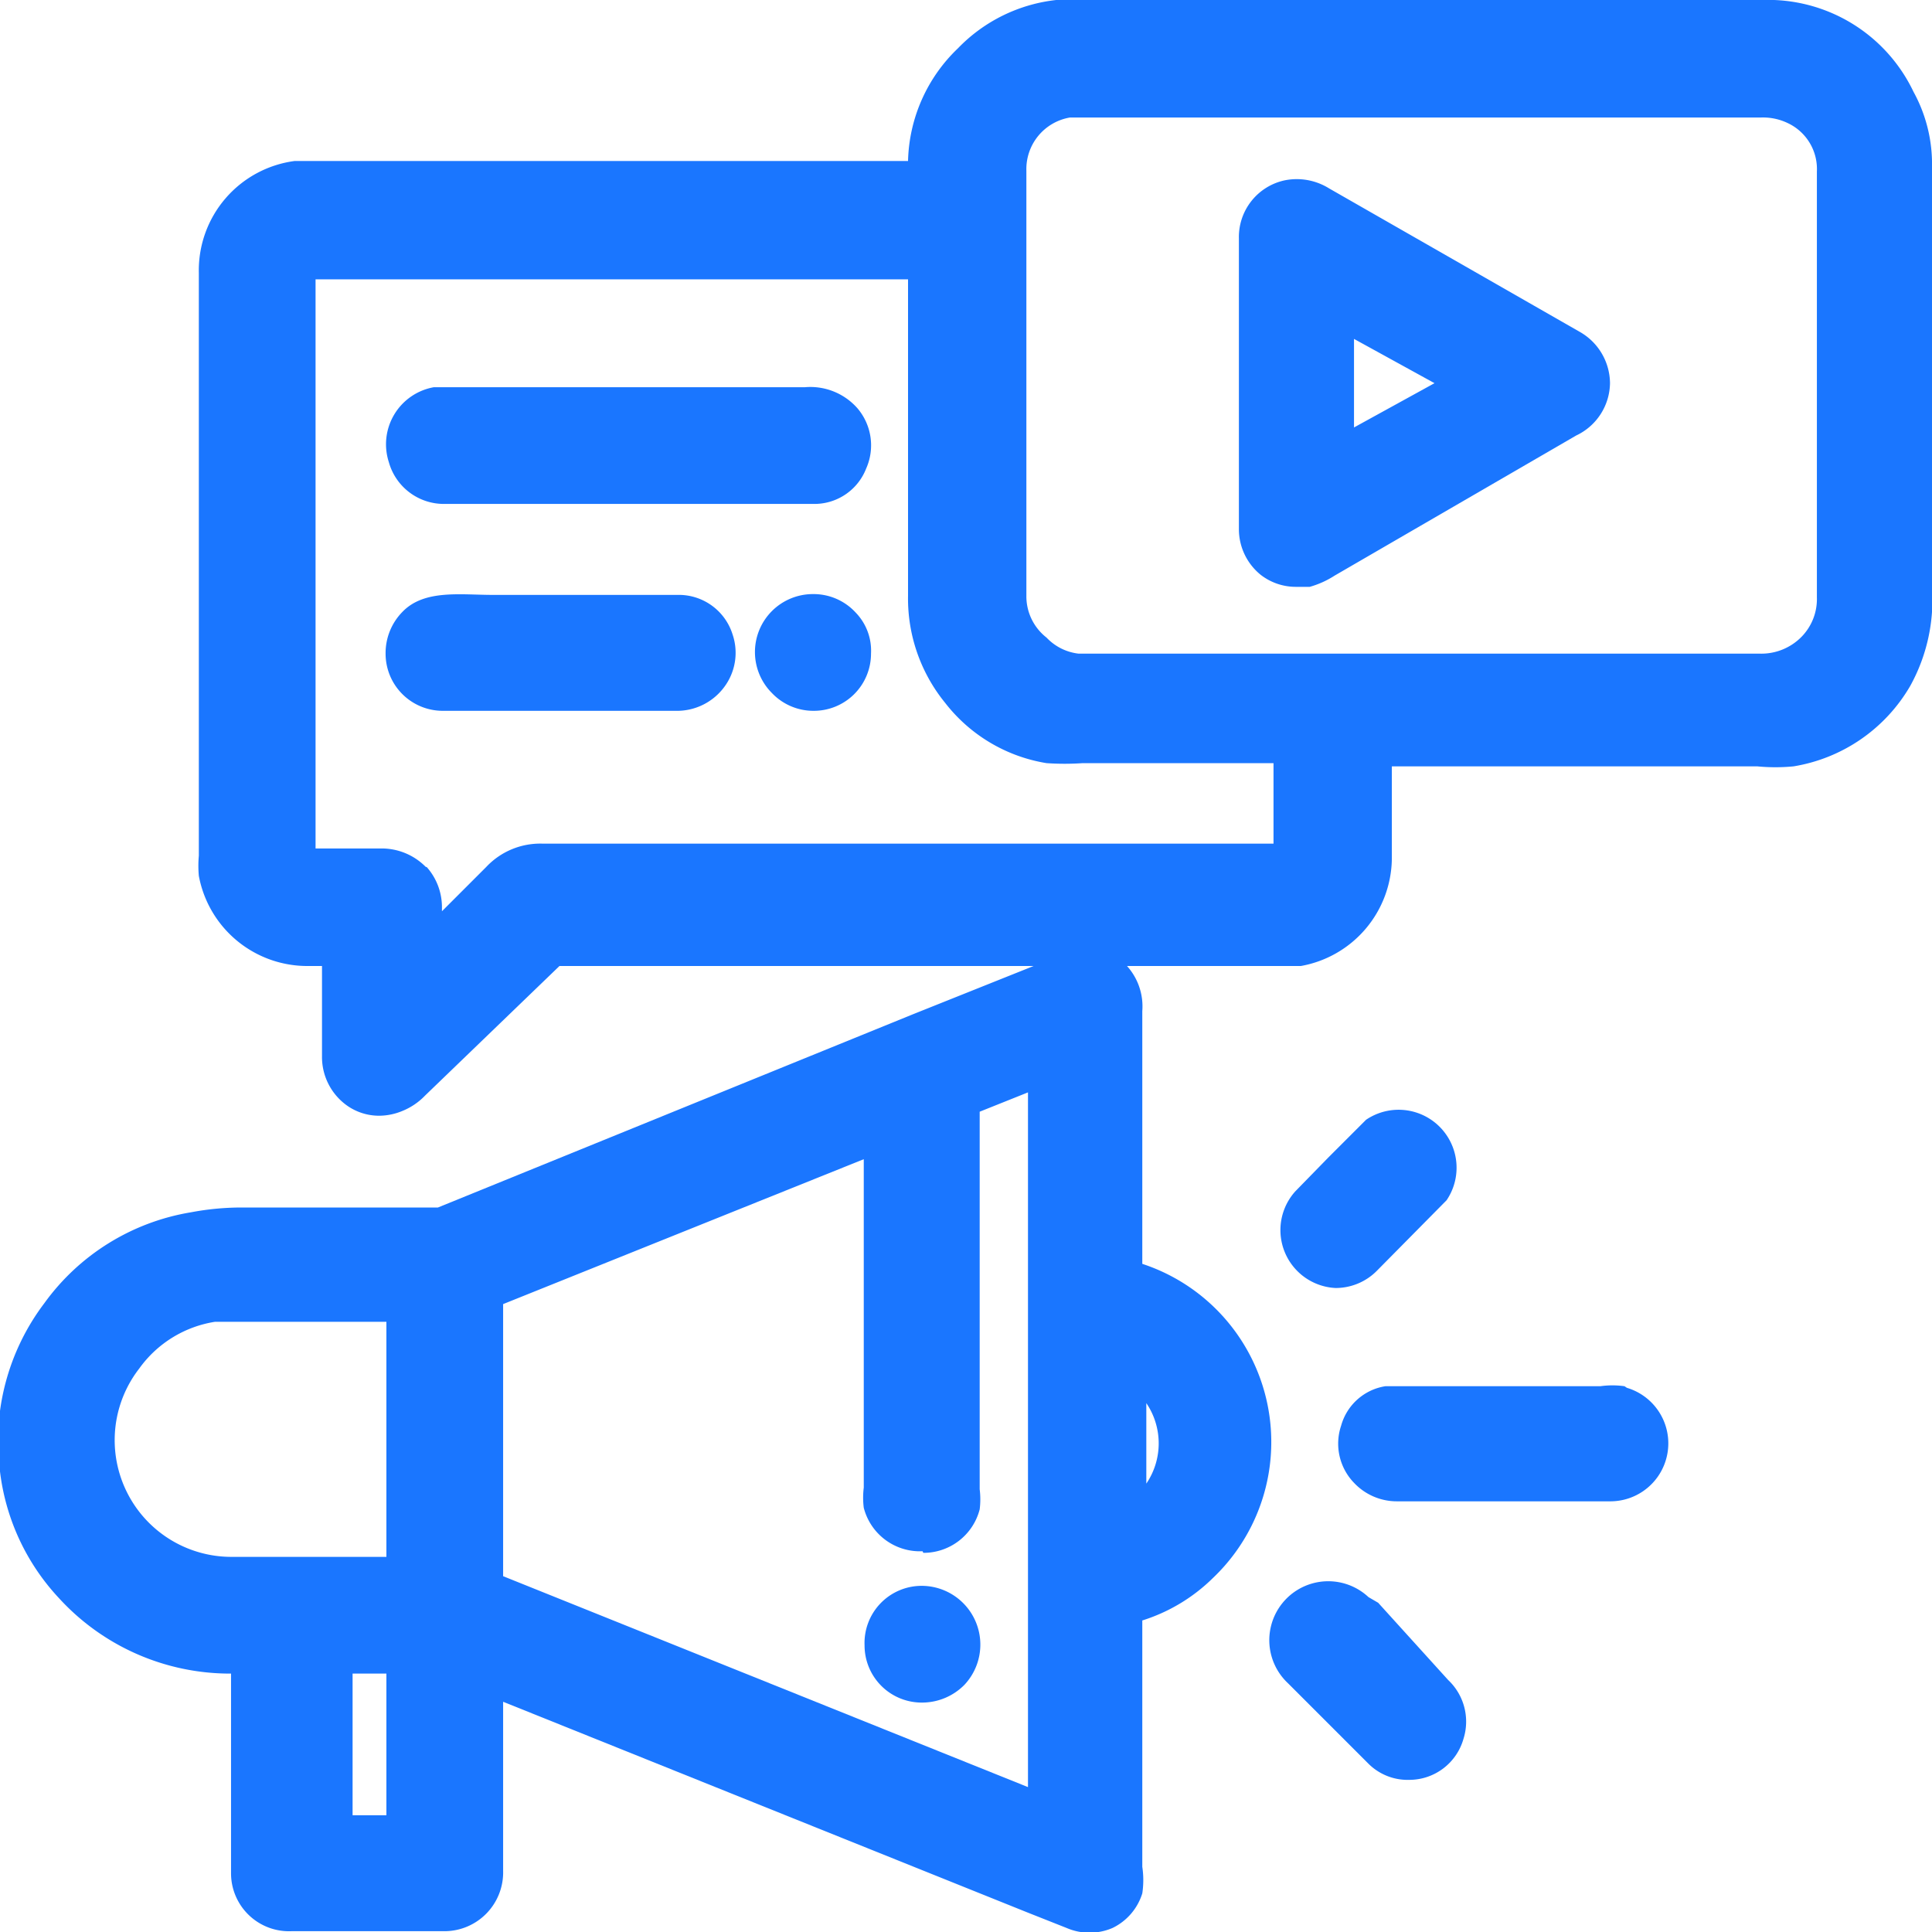
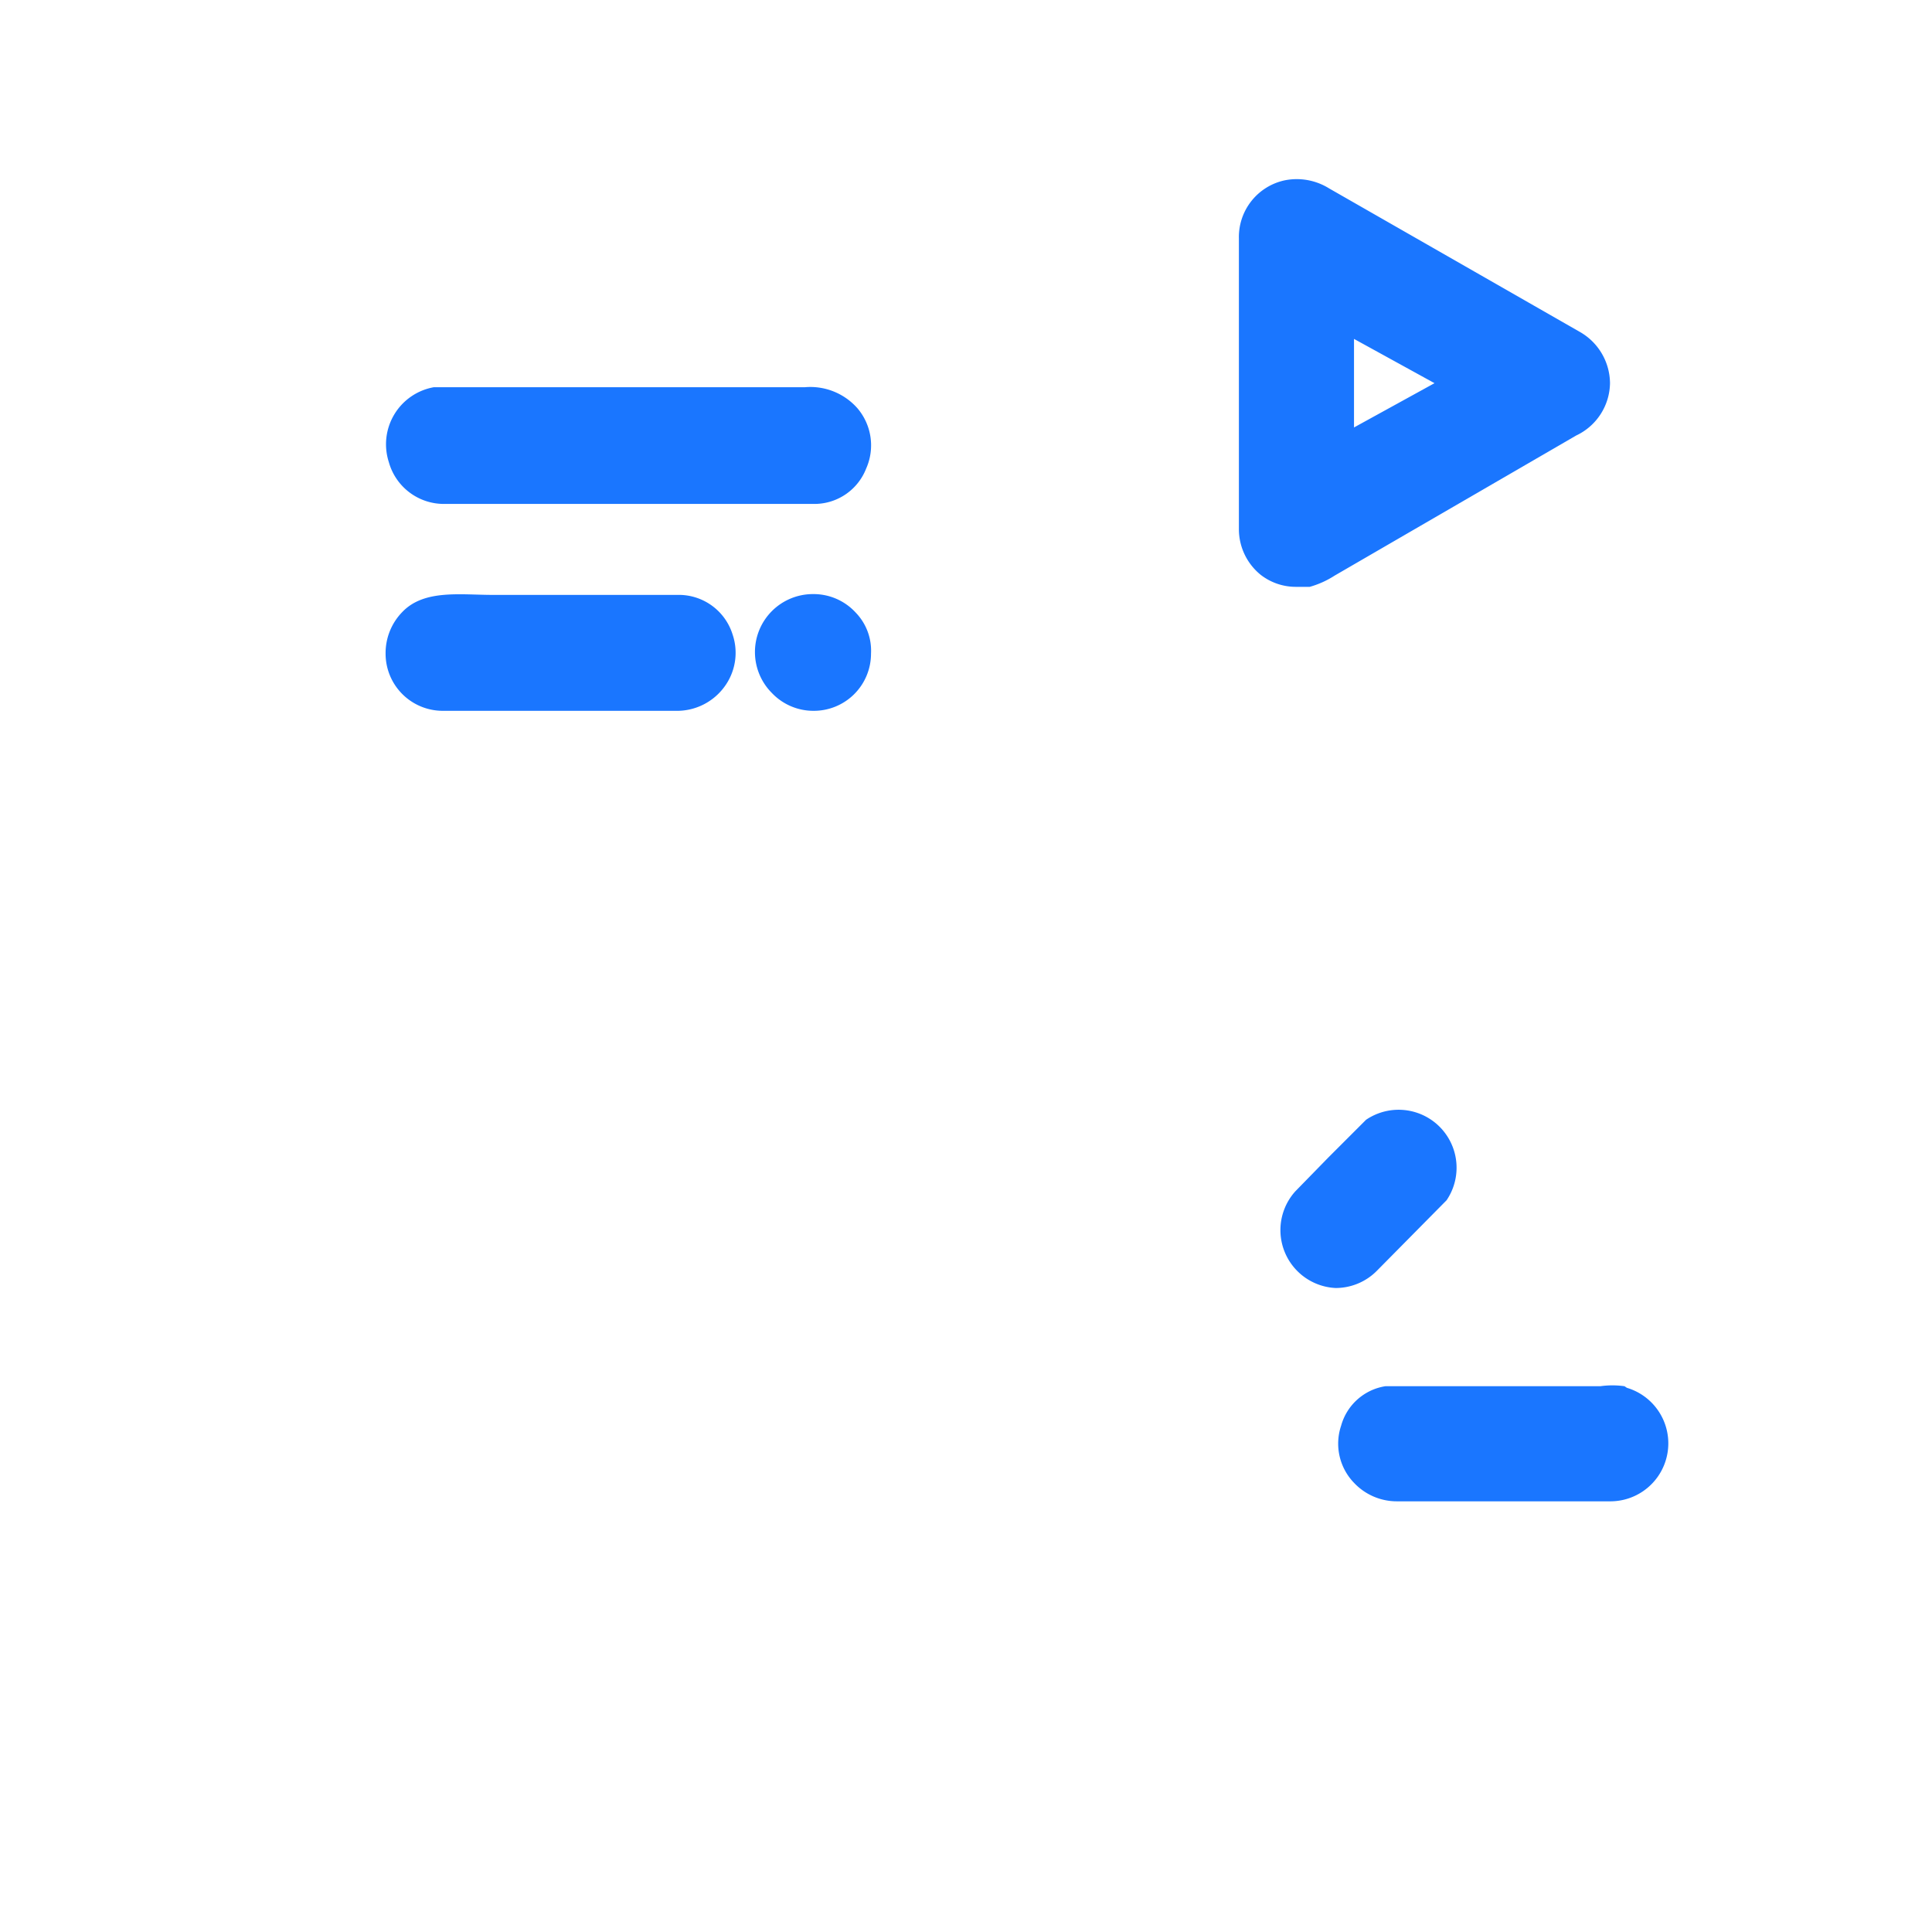
<svg xmlns="http://www.w3.org/2000/svg" id="Слой_1" data-name="Слой 1" width="24" height="24" viewBox="0 0 24 24">
  <defs>
    <style>.cls-1{fill:#1a76ff;}</style>
  </defs>
  <title>1572</title>
-   <path class="cls-1" d="M24,2.29V2a1.86,1.86,0,0,0-.23-.86A2,2,0,0,0,21.89,0H13.44l-.32,0A2,2,0,0,0,11.9.6,2,2,0,0,0,11.28,2H3.89L3.66,2A1.37,1.37,0,0,0,2.47,3.39v7.24a1.39,1.39,0,0,0,0,.25A1.37,1.37,0,0,0,3.83,12H4v.61c0,.17,0,.34,0,.51a.74.74,0,0,0,.32.62.69.69,0,0,0,.39.12A.76.76,0,0,0,5,13.8a.81.81,0,0,0,.28-.19L6.95,12h5.89l-1.5.6L5.44,15l-.1,0H3a3.39,3.39,0,0,0-.63.06A2.81,2.81,0,0,0,.55,16.19,2.84,2.84,0,0,0,0,18.28a2.79,2.79,0,0,0,.73,1.57,2.88,2.88,0,0,0,2.14.94h0v2.32c0,.05,0,.11,0,.16a.72.72,0,0,0,.75.72H5.51a.73.73,0,0,0,.74-.75c0-.28,0-.57,0-.85V21.14l6.52,2.62.48.19a.72.72,0,0,0,.57,0,.71.71,0,0,0,.37-.43,1.11,1.11,0,0,0,0-.33c0-1,0-2,0-3.06a2.18,2.18,0,0,0,.88-.53,2.33,2.33,0,0,0-.88-3.9V12.56A.75.75,0,0,0,14,12h1.9l.26,0a1.37,1.37,0,0,0,1.13-1.33V9.52h4.54a2.32,2.32,0,0,0,.45,0,2.06,2.06,0,0,0,1.45-1A2.21,2.21,0,0,0,24,7.3V2.85C24,2.66,24,2.47,24,2.29Zm-12.53,17h0a.72.72,0,0,0,.7-.54,1,1,0,0,0,0-.25V13.81l.6-.24V22.2L6.25,19.58V16.2l4.48-1.8v4.08a1,1,0,0,0,0,.25A.72.72,0,0,0,11.46,19.27Zm2.77-.86v-1a.89.89,0,0,1,0,1ZM4.8,20.79v1.76H4.38V20.79Zm0-1.45H2.89A1.45,1.45,0,0,1,1.73,17a1.43,1.43,0,0,1,.94-.58l.24,0H4.8Zm.49-8.57a.77.77,0,0,0-.56-.23H3.92V3.47h7.36V7.4a2.05,2.05,0,0,0,.46,1.33A2,2,0,0,0,13,9.48a3.24,3.24,0,0,0,.45,0h2.37c0,.34,0,.68,0,1H6.74a.92.92,0,0,0-.7.29l-.55.55v-.06A.75.75,0,0,0,5.3,10.77ZM13,7.92a.65.65,0,0,1-.25-.52c0-.58,0-1.17,0-1.75V2.12a.65.65,0,0,1,.54-.66h8.58a.71.71,0,0,1,.34.07.63.63,0,0,1,.36.6q0,1.45,0,2.91V6.42c0,.32,0,.64,0,1a.67.67,0,0,1-.19.49.7.7,0,0,1-.51.21H13.4A.65.65,0,0,1,13,7.92Z" />
  <path class="cls-1" d="M20.18,17.22a1.08,1.08,0,0,0-.3,0H17.42l-.21,0a.68.68,0,0,0-.55.49.7.7,0,0,0,.16.71.73.73,0,0,0,.54.23H20a.72.72,0,0,0,.21-1.41Z" />
-   <path class="cls-1" d="M17.12,19.91,17,19.84a.72.72,0,0,0-1,1.07l1,1a.69.69,0,0,0,.51.2h0a.7.7,0,0,0,.67-.51.71.71,0,0,0-.19-.73Z" />
  <path class="cls-1" d="M16.59,16h0a.72.72,0,0,0,.52-.22l.86-.87a.72.72,0,0,0-1-1l-.21.21-.26.26-.41.42A.72.72,0,0,0,16.59,16Z" />
  <path class="cls-1" d="M20,4.76a.74.74,0,0,0-.38-.64L16.51,2.34a.76.76,0,0,0-.55-.1.72.72,0,0,0-.57.72V6.57a.73.73,0,0,0,.27.57.71.71,0,0,0,.44.15l.17,0a1.14,1.14,0,0,0,.31-.14l3-1.74A.73.73,0,0,0,20,4.76Zm-2.18,0-1,.55V4.21Z" />
  <path class="cls-1" d="M5.52,6.26h4.61a.69.69,0,0,0,.63-.44.71.71,0,0,0-.11-.75A.78.78,0,0,0,10,4.81H5.58l-.19,0a.72.72,0,0,0-.56.93A.71.71,0,0,0,5.52,6.26Z" />
  <path class="cls-1" d="M6.55,8.83H8.39A.73.73,0,0,0,9,8.53a.71.71,0,0,0,.1-.65.7.7,0,0,0-.68-.49H6.12c-.4,0-.85-.07-1.12.21a.73.73,0,0,0-.21.52.71.71,0,0,0,.71.71Z" />
  <path class="cls-1" d="M10.1,7.38h0a.72.72,0,0,0-.51,1.23.71.71,0,0,0,.51.22h0a.71.71,0,0,0,.72-.71.68.68,0,0,0-.19-.51A.71.71,0,0,0,10.1,7.38Z" />
-   <path class="cls-1" d="M11.46,21.15h0a.74.74,0,0,0,.52-.22.73.73,0,0,0-.52-1.23h0a.71.71,0,0,0-.72.74A.71.71,0,0,0,11.46,21.15Z" />
</svg>